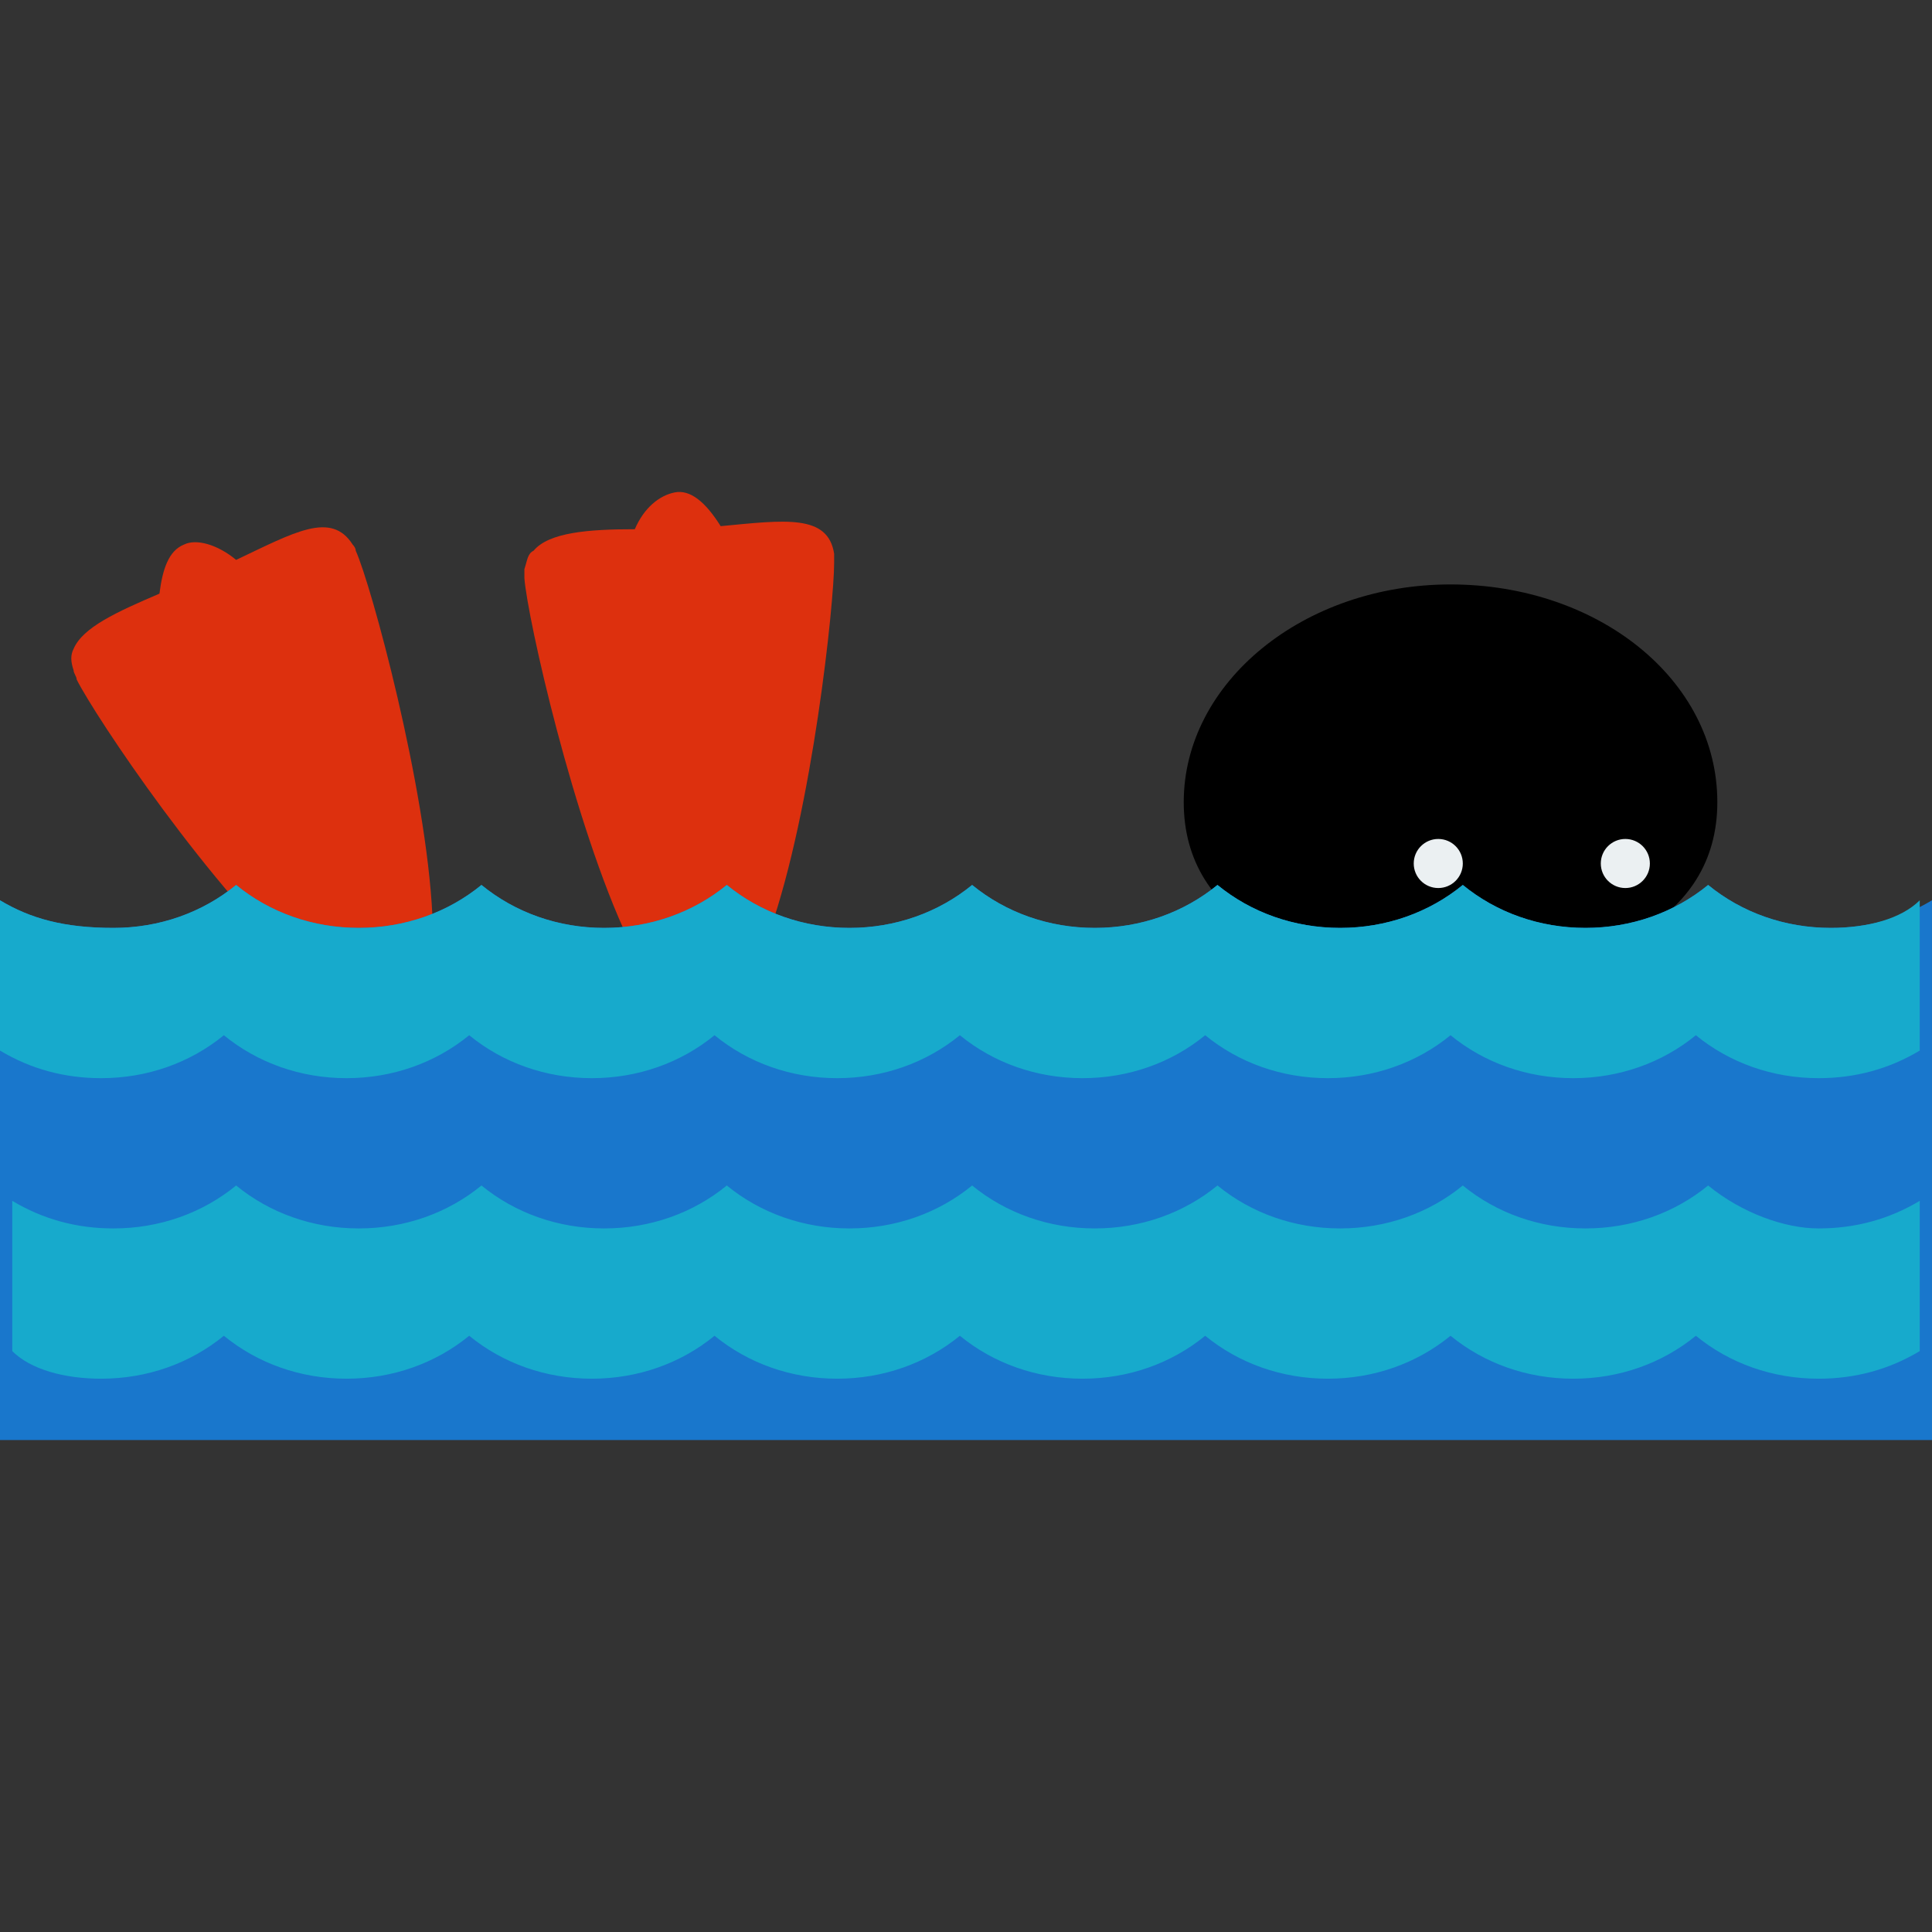
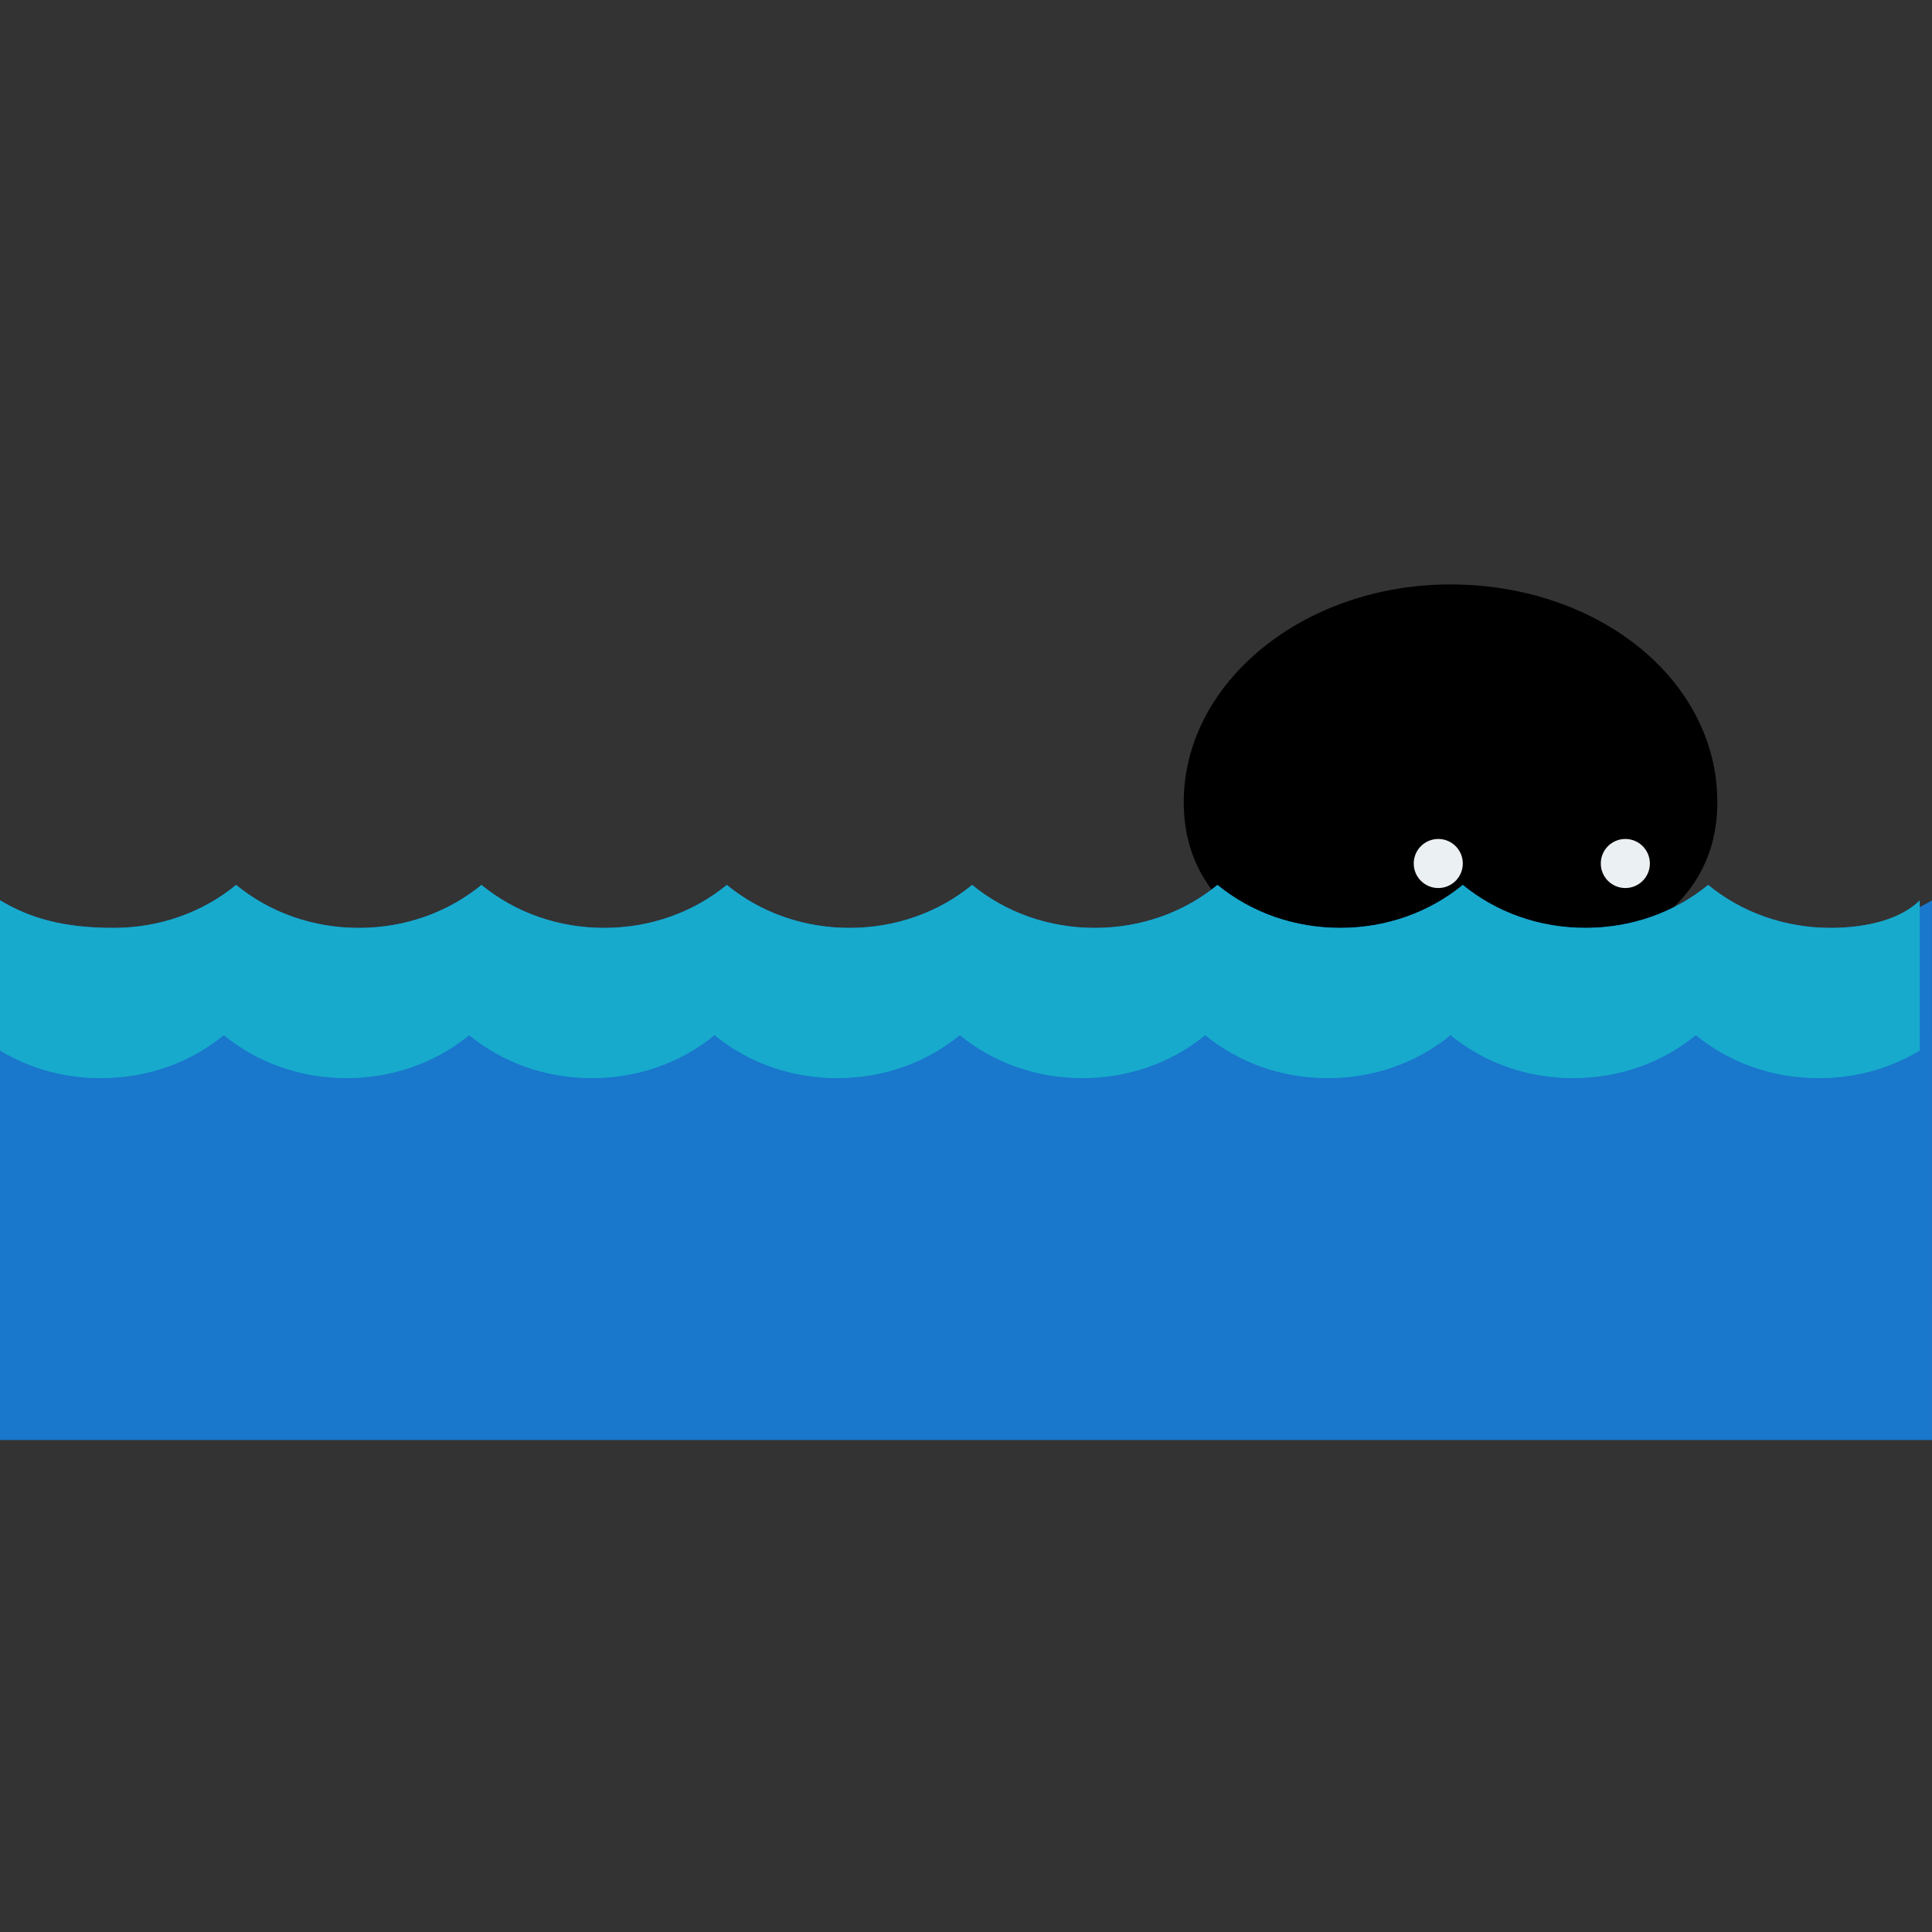
<svg xmlns="http://www.w3.org/2000/svg" version="1.1" id="Layer_1" x="0px" y="0px" viewBox="0 0 496.246 496.246" style="enable-background:new 0 0 496.246 496.246;" xml:space="preserve">
  <rect x="0" y="0" width="496.246" height="496.246" fill="#333333" stroke="none" />
  <path d="M441.108,206.041c0,30.72-30.72,44.111-68.529,44.111s-68.529-13.391-68.529-44.111s30.72-55.926,68.529-55.926  C410.388,150.115,441.108,174.533,441.108,206.041z" />
  <g>
    <circle style="fill:#EBF0F2;" cx="369.428" cy="221.795" r="6.302" />
    <circle style="fill:#EBF0F2;" cx="417.477" cy="221.795" r="6.302" />
  </g>
  <path d="M250.486,244.638c1.575-11.028,95.311-3.938,106.338-2.363c11.028,1.575,18.117,11.815,15.754,22.055  c-1.575,11.028-11.815,18.117-22.843,15.754C339.495,279.296,248.911,255.666,250.486,244.638z" />
-   <path d="M462.375,265.118c0,9.452-79.557,16.542-89.009,16.542c-9.452,0-16.542-7.089-16.542-16.542  c0-9.452,7.877-16.542,16.542-16.542C382.031,248.576,462.375,255.666,462.375,265.118z" />
+   <path d="M462.375,265.118c0,9.452-79.557,16.542-89.009,16.542c-9.452,0-16.542-7.089-16.542-16.542  C382.031,248.576,462.375,255.666,462.375,265.118z" />
  <g>
-     <path style="fill:#DD300E;" d="M115.003,240.699c-0.788-1.575-2.363-3.938-3.938-5.514c-1.575-33.083-15.754-85.071-19.692-93.735   c0-0.788-0.788-1.575-0.788-1.575c-5.514-8.665-14.966-3.151-29.932,3.938c-4.726-3.938-10.24-5.514-13.391-3.938   c-3.938,1.575-5.514,6.302-6.302,12.603c-11.028,4.726-19.692,8.665-22.055,14.178c-0.788,1.575-0.788,3.151,0,5.514l0,0   c0,0.788,0.788,1.575,0.788,2.363c4.726,9.452,34.658,54.351,59.865,76.406c0,2.363,0.788,3.938,1.575,5.514   c4.726,9.452,15.754,13.391,25.206,9.452C115.791,261.967,119.729,250.152,115.003,240.699z" />
-     <path style="fill:#DD300E;" d="M199.286,245.426c0-2.363-0.788-3.938-1.575-6.302c11.028-31.508,16.542-84.283,16.542-94.523   c0-0.788,0-1.575,0-2.363c-1.575-10.24-12.603-8.665-29.145-7.089c-3.938-6.302-7.877-9.452-11.815-8.665s-7.877,3.938-10.24,9.452   c-11.815,0-22.055,0.788-25.994,5.514c-1.575,0.788-1.575,2.363-2.363,4.726l0,0c0,0.788,0,1.575,0,2.363   c0.788,10.24,12.603,63.015,26.782,92.948c-0.788,1.575-0.788,3.938-0.788,5.514c0.788,10.24,9.452,18.117,19.692,18.117   C192.197,264.33,200.074,255.666,199.286,245.426z" />
-   </g>
+     </g>
  <path style="fill:#1977CC;" d="M470.252,238.336c-11.815,0-22.843-3.938-31.508-11.028c-8.665,7.089-19.692,11.028-31.508,11.028  c-11.815,0-22.843-3.938-31.508-11.028c-8.665,7.089-19.692,11.028-31.508,11.028c-11.815,0-22.843-3.938-31.508-11.028  c-8.665,7.089-19.692,11.028-31.508,11.028c-11.815,0-22.843-3.938-31.508-11.028c-8.665,7.089-19.692,11.028-31.508,11.028  s-22.843-3.938-31.508-11.028c-8.665,7.089-19.692,11.028-31.508,11.028s-22.843-3.938-31.508-11.028  c-8.665,7.089-19.692,11.028-31.508,11.028s-22.843-3.938-31.508-11.028c-8.665,7.089-19.692,11.028-31.508,11.028  c-12.603,0-21.268-2.363-29.145-7.089v138.634h496.246V231.247C488.369,235.973,479.705,238.336,470.252,238.336z" />
  <g>
    <path style="fill:#17AACC;" d="M470.252,238.336c-11.815,0-22.843-3.938-31.508-11.028c-8.665,7.089-19.692,11.028-31.508,11.028   c-11.815,0-22.843-3.938-31.508-11.028c-8.665,7.089-19.692,11.028-31.508,11.028c-11.815,0-22.843-3.938-31.508-11.028   c-8.665,7.089-19.692,11.028-31.508,11.028c-11.815,0-22.843-3.938-31.508-11.028c-8.665,7.089-19.692,11.028-31.508,11.028   s-22.843-3.938-31.508-11.028c-8.665,7.089-19.692,11.028-31.508,11.028s-22.843-3.938-31.508-11.028   c-8.665,7.089-19.692,11.028-31.508,11.028s-22.843-3.938-31.508-11.028c-8.665,7.089-19.692,11.028-31.508,11.028   c-12.603,0-21.268-2.363-29.145-7.089v38.597c7.877,4.726,16.542,7.089,25.994,7.089c11.815,0,22.843-3.938,31.508-11.028   c8.665,7.089,19.692,11.028,31.508,11.028s22.843-3.938,31.508-11.028c8.665,7.089,19.692,11.028,31.508,11.028   s22.843-3.938,31.508-11.028c8.665,7.089,19.692,11.028,31.508,11.028s22.843-3.938,31.508-11.028   c8.665,7.089,19.692,11.028,31.508,11.028c11.815,0,22.843-3.938,31.508-11.028c8.665,7.089,19.692,11.028,31.508,11.028   c11.815,0,22.843-3.938,31.508-11.028c8.665,7.089,19.692,11.028,31.508,11.028c11.815,0,22.843-3.938,31.508-11.028   c8.665,7.089,19.692,11.028,31.508,11.028c9.452,0,18.117-2.363,25.994-7.089v-38.597   C488.369,235.973,479.705,238.336,470.252,238.336z" />
-     <path style="fill:#17AACC;" d="M438.745,304.503c-8.665,7.089-19.692,11.028-31.508,11.028c-11.815,0-22.843-3.938-31.508-11.028   c-8.665,7.089-19.692,11.028-31.508,11.028c-11.815,0-22.843-3.938-31.508-11.028c-8.665,7.089-19.692,11.028-31.508,11.028   c-11.815,0-22.843-3.938-31.508-11.028c-8.665,7.089-19.692,11.028-31.508,11.028s-22.843-3.938-31.508-11.028   c-8.665,7.089-19.692,11.028-31.508,11.028s-22.843-3.938-31.508-11.028c-8.665,7.089-19.692,11.028-31.508,11.028   s-22.843-3.938-31.508-11.028c-8.665,7.089-19.692,11.028-31.508,11.028c-9.452,0-18.117-2.363-25.994-7.089v38.597   c4.726,4.726,13.391,7.089,22.843,7.089c11.815,0,22.843-3.938,31.508-11.028c8.665,7.089,19.692,11.028,31.508,11.028   s22.843-3.938,31.508-11.028c8.665,7.089,19.692,11.028,31.508,11.028s22.843-3.938,31.508-11.028   c8.665,7.089,19.692,11.028,31.508,11.028s22.843-3.938,31.508-11.028c8.665,7.089,19.692,11.028,31.508,11.028   c11.815,0,22.843-3.938,31.508-11.028c8.665,7.089,19.692,11.028,31.508,11.028c11.815,0,22.843-3.938,31.508-11.028   c8.665,7.089,19.692,11.028,31.508,11.028c11.815,0,22.843-3.938,31.508-11.028c8.665,7.089,19.692,11.028,31.508,11.028   c9.452,0,18.117-2.363,25.994-7.089v-38.597c-7.877,4.726-16.542,7.089-25.994,7.089   C458.437,315.53,447.409,311.592,438.745,304.503z" />
  </g>
  <g>
</g>
  <g>
</g>
  <g>
</g>
  <g>
</g>
  <g>
</g>
  <g>
</g>
  <g>
</g>
  <g>
</g>
  <g>
</g>
  <g>
</g>
  <g>
</g>
  <g>
</g>
  <g>
</g>
  <g>
</g>
  <g>
</g>
</svg>